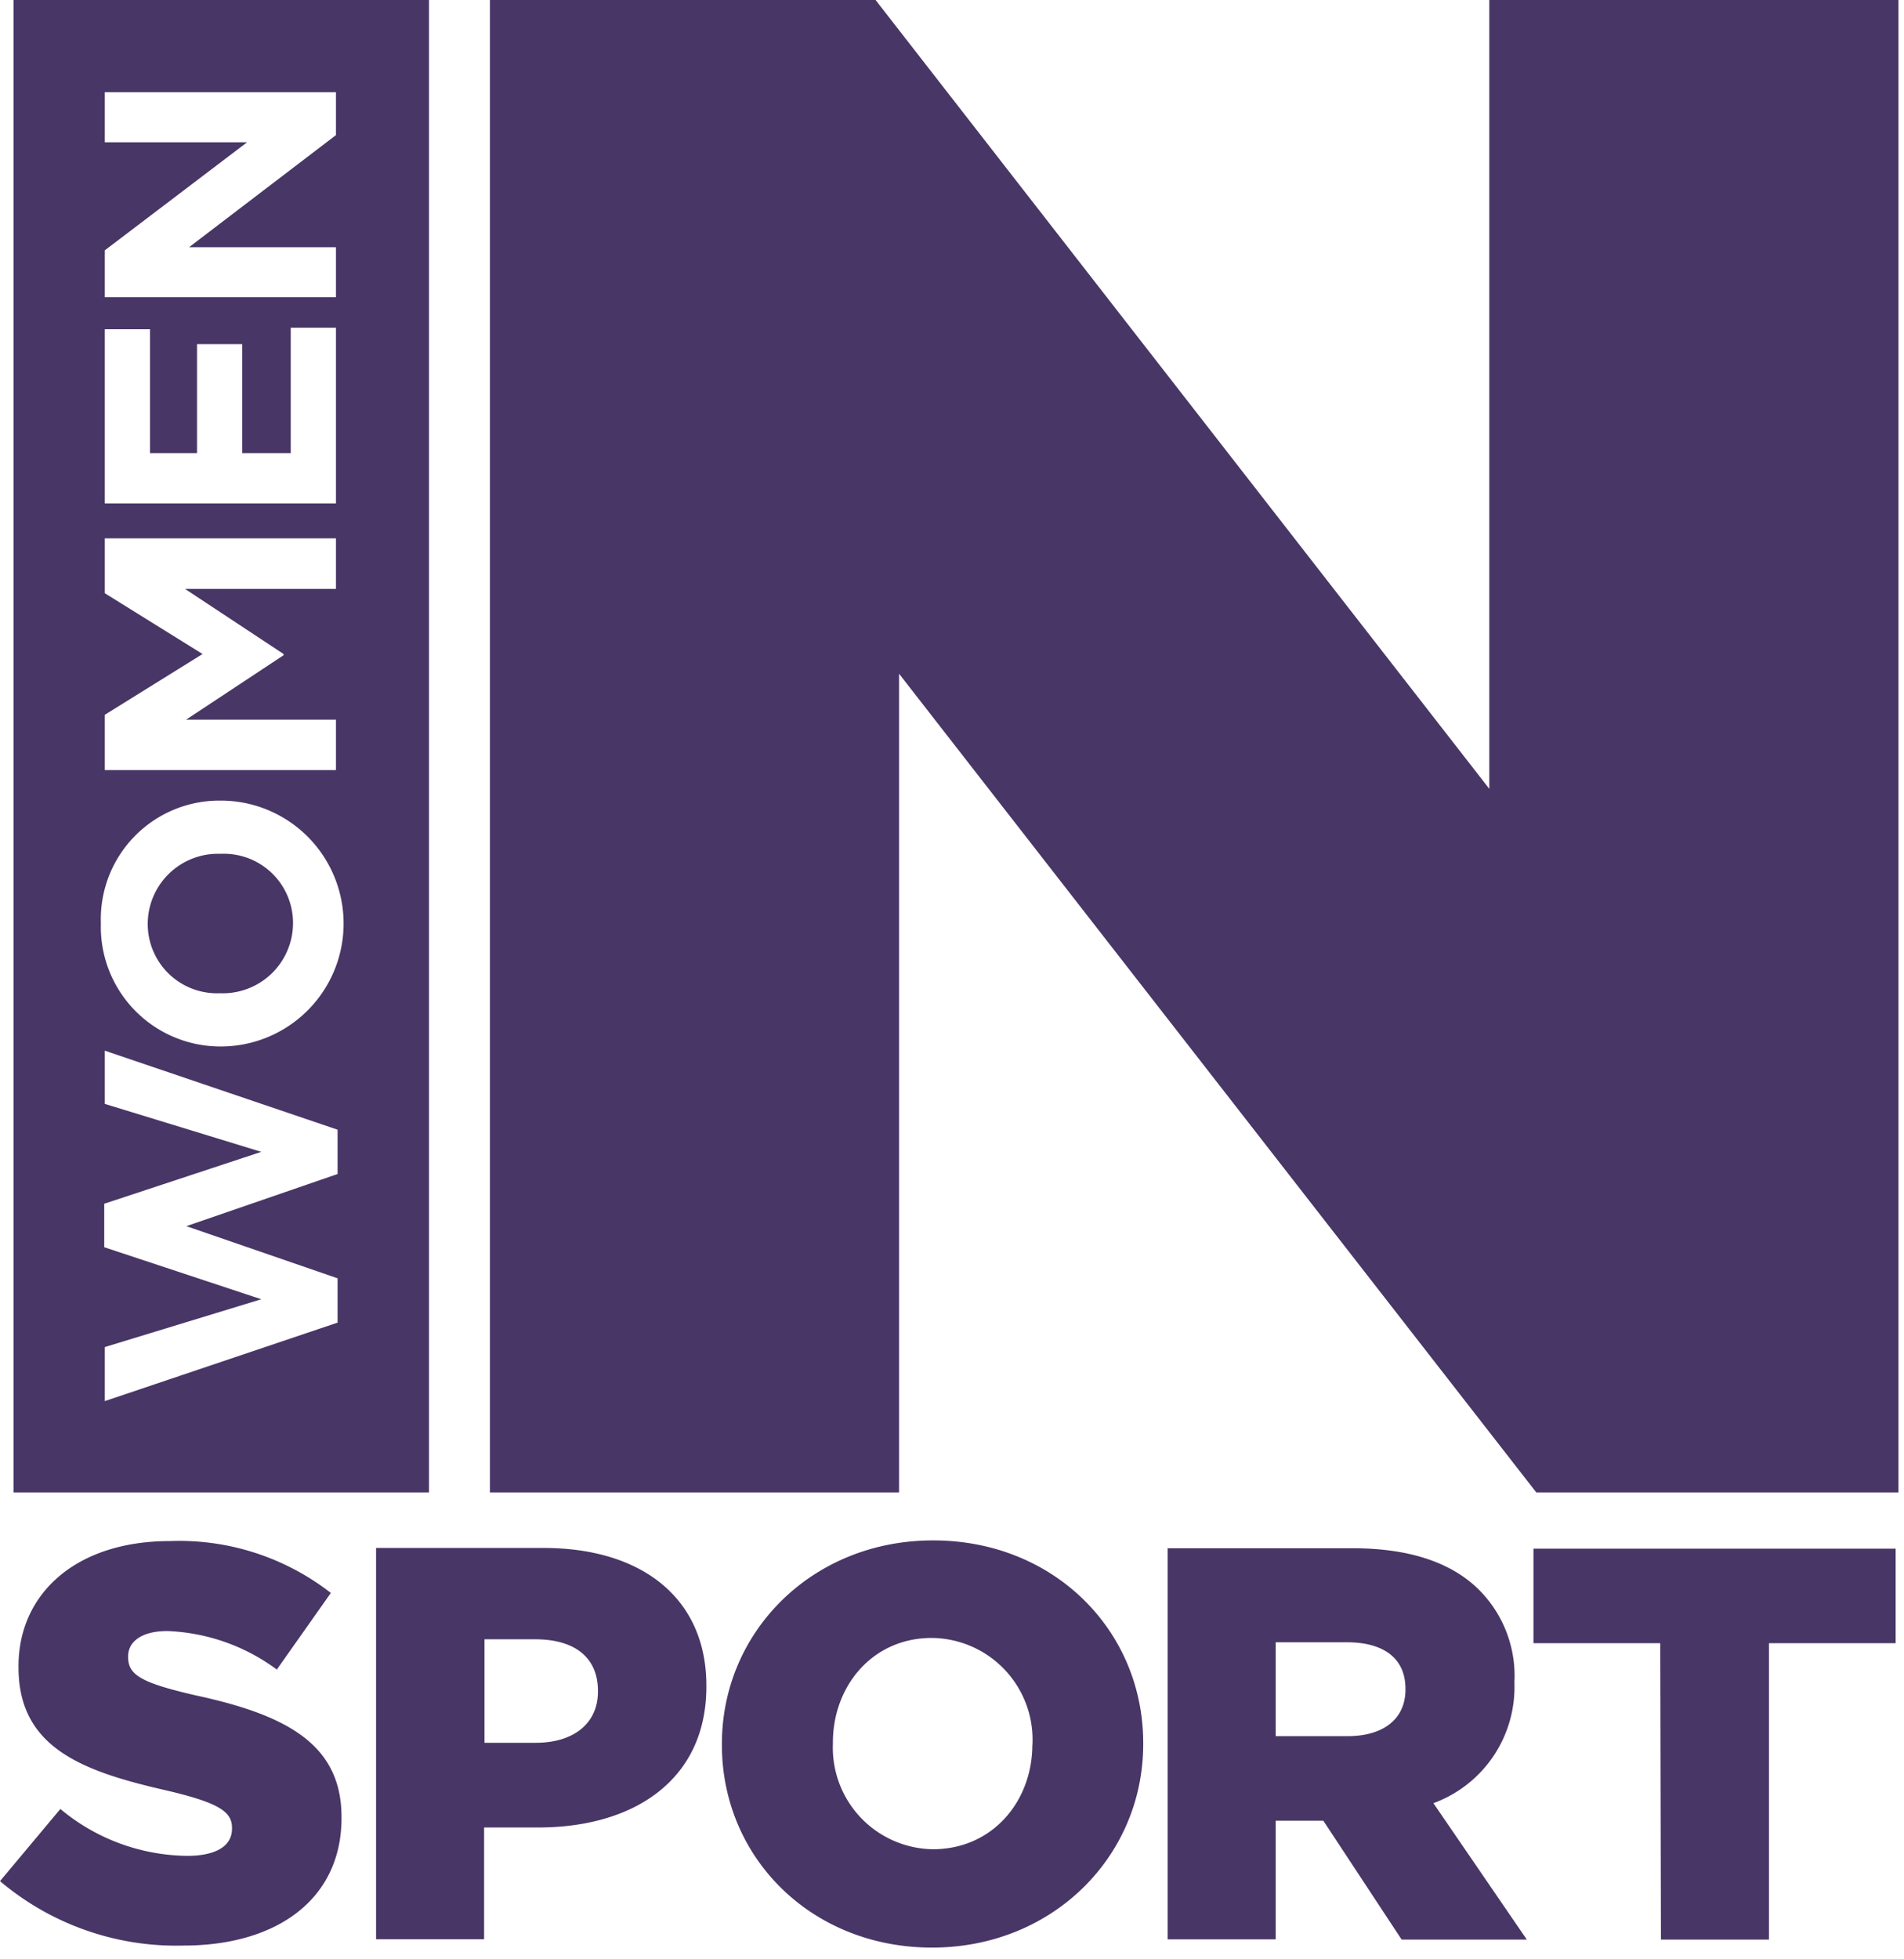
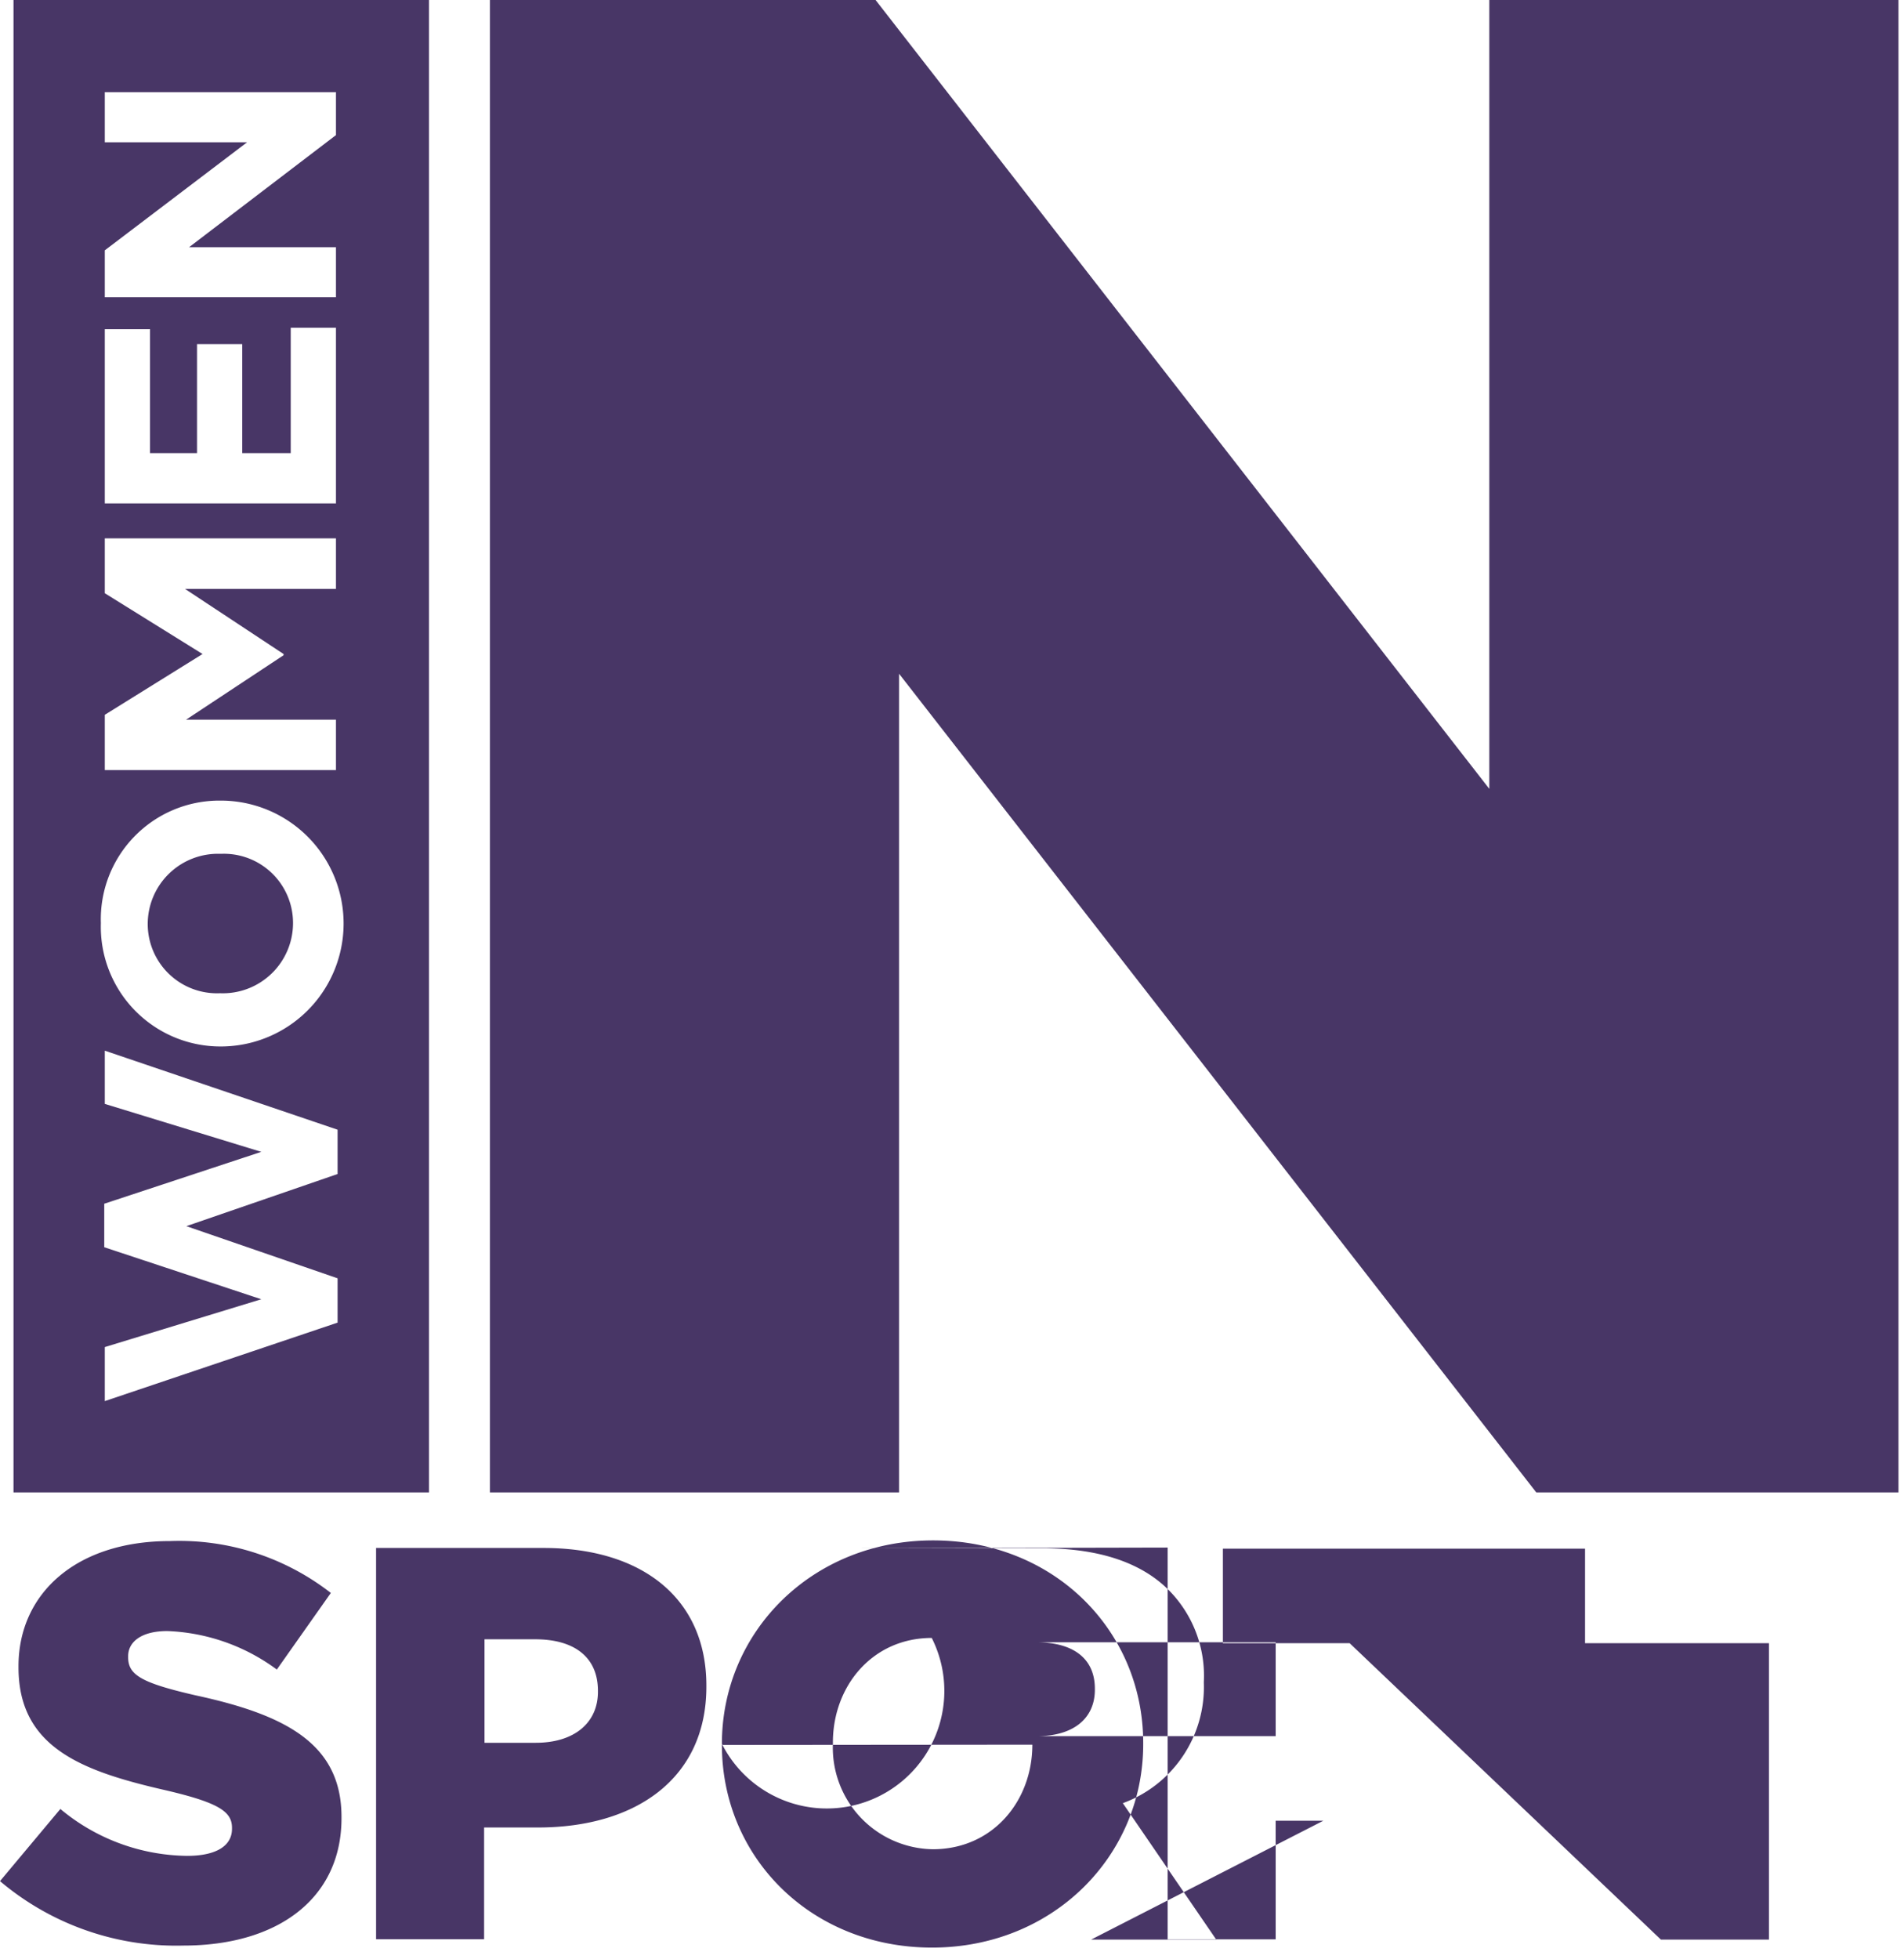
<svg xmlns="http://www.w3.org/2000/svg" id="a17c383e-306b-42a5-8fa4-d2682d5514d8" data-name="Layer 1" viewBox="0 0 141 145">
  <defs>
    <style>.b7f4fdcc-57cd-4514-a768-a03af6a110cc{fill:#483666;fill-rule:evenodd;}</style>
  </defs>
-   <path class="b7f4fdcc-57cd-4514-a768-a03af6a110cc" d="M10.94,68.38a5.2,5.2,0,0,1,5.38-5.18h.05a5.12,5.12,0,0,1,5.33,5.14,5.2,5.2,0,0,1-5.38,5.18h-.05a5.13,5.13,0,0,1-5.33-5.14ZM1,0H31.77V110.47H1ZM25,83.62,7.76,77.77v3.94l11.59,3.55L7.72,89.1v3.22l11.63,3.85L7.76,99.71v4L25,97.9V94.62L13.8,90.76,25,86.9V83.62ZM7.76,22H24.88V18.3H14L24.88,10V6.82H7.76v3.71H18.3l-10.54,8V22Zm0,15.26H24.88v-13H21.53v9.28H17.94V25.47H14.59v8.07H11.11V24.37H7.76V37.28ZM7.76,57H24.88V53.27H13.78L21,48.5v-.09L13.7,43.59H24.88V39.85H7.76v4.06L15,48.41l-7.24,4.5V57ZM7.47,68.33a8.86,8.86,0,0,0,8.85,9.13h.05a9.1,9.1,0,0,0-.05-18.2h-.05a8.78,8.78,0,0,0-8.8,9.07ZM110.29,0V58.39L64.84,0H36.28V110.47h30.3V49.87l47.19,60.6h26.82V0h-30.3ZM0,139.24l4.47-5.34a14.89,14.89,0,0,0,9.39,3.47c2.15,0,3.32-.74,3.32-2v-.08c0-1.2-1-1.86-4.89-2.77-6.17-1.41-10.92-3.14-10.92-9.1v-.09c0-5.37,4.26-9.26,11.21-9.26a18.27,18.27,0,0,1,11.92,3.84l-4,5.67a14.53,14.53,0,0,0-8.11-2.85c-1.95,0-2.9.82-2.9,1.86v.08c0,1.32,1,1.9,5,2.82,6.67,1.44,10.8,3.59,10.8,9v.09c0,5.91-4.67,9.43-11.71,9.43A20.21,20.21,0,0,1,0,139.24Zm27.85-24.66H40.26c7.33,0,12.05,3.77,12.05,10.18v.09c0,6.82-5.26,10.42-12.46,10.42h-4v8.27h-8v-29ZM39.68,129c2.86,0,4.6-1.49,4.6-3.77v-.08c0-2.48-1.74-3.81-4.64-3.81H35.88V129Zm13.78.16v-.08c0-8.31,6.7-15.06,15.64-15.06s15.56,6.66,15.56,15v.08c0,8.31-6.7,15.06-15.64,15.06s-15.56-6.66-15.56-15Zm23,0v-.08A7.53,7.53,0,0,0,69,121.24c-4.39,0-7.32,3.56-7.32,7.74v.08a7.52,7.52,0,0,0,7.4,7.82c4.43,0,7.37-3.56,7.37-7.74Zm10-14.56h13.69c4.43,0,7.49,1.16,9.44,3.14a9,9,0,0,1,2.56,6.75v.09a9.15,9.15,0,0,1-6,8.89l6.92,10.1h-9.27L98,134.77H94.47v8.78h-8v-29Zm13.32,13.91c2.74,0,4.3-1.33,4.3-3.44V125c0-2.28-1.65-3.44-4.34-3.44H94.47v6.95h5.29Zm23.17-6.88h-9.39v-7h26.82v7H131v21.94h-8Z" />
+   <path class="b7f4fdcc-57cd-4514-a768-a03af6a110cc" d="M10.94,68.38a5.2,5.2,0,0,1,5.38-5.18h.05a5.12,5.12,0,0,1,5.33,5.14,5.2,5.2,0,0,1-5.38,5.18h-.05a5.13,5.13,0,0,1-5.33-5.14ZM1,0H31.77V110.47H1ZM25,83.62,7.76,77.77v3.94l11.59,3.55L7.72,89.1v3.22l11.63,3.85L7.76,99.71v4L25,97.9V94.62L13.8,90.76,25,86.9V83.62ZM7.76,22H24.88V18.3H14L24.88,10V6.82H7.76v3.71H18.3l-10.54,8V22Zm0,15.26H24.88v-13H21.53v9.28H17.94V25.47H14.59v8.07H11.11V24.37H7.76V37.28ZM7.76,57H24.88V53.27H13.78L21,48.5v-.09L13.7,43.59H24.88V39.85H7.76v4.06L15,48.41l-7.24,4.5V57ZM7.47,68.33a8.86,8.86,0,0,0,8.85,9.13h.05a9.1,9.1,0,0,0-.05-18.2h-.05a8.78,8.78,0,0,0-8.8,9.07ZM110.29,0V58.39L64.84,0H36.28V110.47h30.3V49.87l47.19,60.6h26.82V0h-30.3ZM0,139.24l4.47-5.34a14.89,14.89,0,0,0,9.39,3.47c2.15,0,3.32-.74,3.32-2v-.08c0-1.2-1-1.86-4.89-2.77-6.17-1.41-10.92-3.14-10.92-9.1v-.09c0-5.37,4.26-9.26,11.21-9.26a18.27,18.27,0,0,1,11.92,3.84l-4,5.67a14.53,14.53,0,0,0-8.11-2.85c-1.95,0-2.9.82-2.9,1.86v.08c0,1.32,1,1.9,5,2.82,6.67,1.44,10.8,3.59,10.8,9v.09c0,5.91-4.67,9.43-11.71,9.43A20.21,20.21,0,0,1,0,139.24Zm27.85-24.66H40.26c7.33,0,12.05,3.77,12.05,10.18v.09c0,6.82-5.26,10.42-12.46,10.42h-4v8.27h-8v-29ZM39.68,129c2.86,0,4.6-1.49,4.6-3.77v-.08c0-2.48-1.74-3.81-4.64-3.81H35.88V129Zm13.78.16v-.08c0-8.31,6.7-15.06,15.64-15.06s15.56,6.66,15.56,15v.08c0,8.31-6.7,15.06-15.64,15.06s-15.56-6.66-15.56-15Zv-.08A7.53,7.53,0,0,0,69,121.24c-4.39,0-7.32,3.56-7.32,7.74v.08a7.52,7.52,0,0,0,7.4,7.82c4.43,0,7.37-3.56,7.37-7.74Zm10-14.56h13.69c4.43,0,7.49,1.16,9.44,3.14a9,9,0,0,1,2.56,6.75v.09a9.15,9.15,0,0,1-6,8.89l6.92,10.1h-9.27L98,134.77H94.47v8.78h-8v-29Zm13.32,13.91c2.74,0,4.3-1.33,4.3-3.44V125c0-2.28-1.65-3.44-4.34-3.44H94.47v6.95h5.29Zm23.17-6.88h-9.39v-7h26.82v7H131v21.94h-8Z" />
</svg>